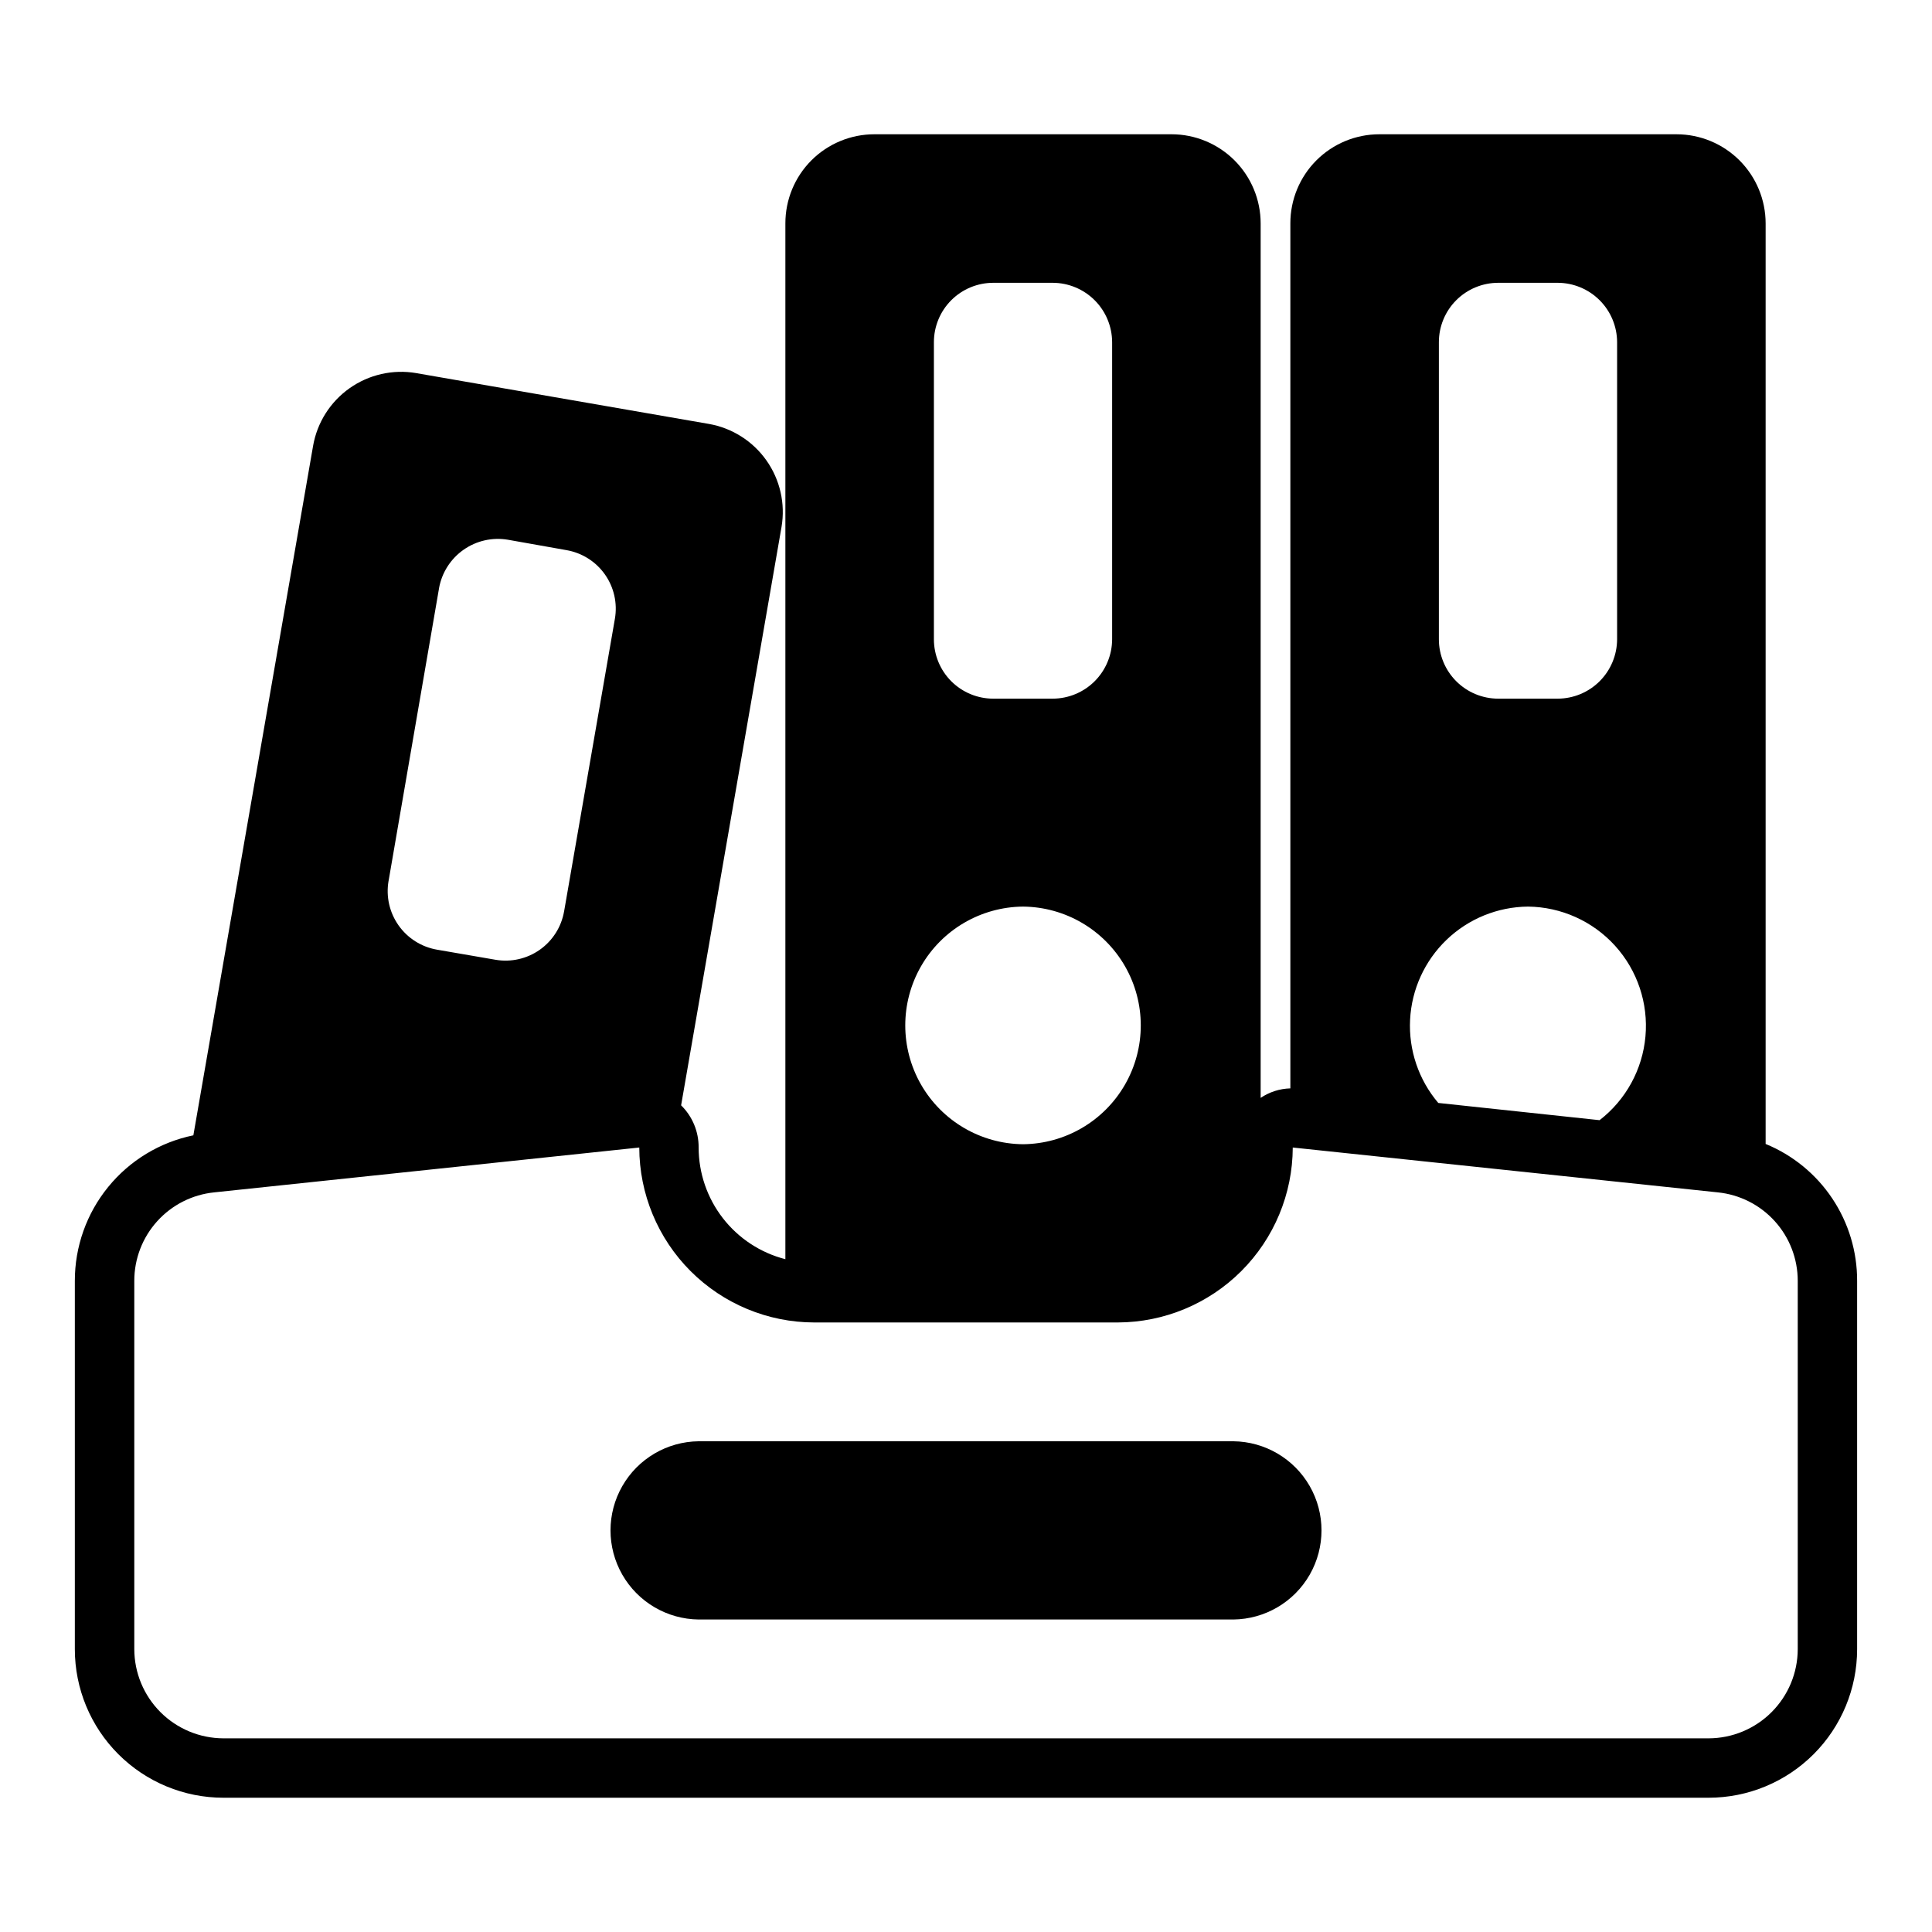
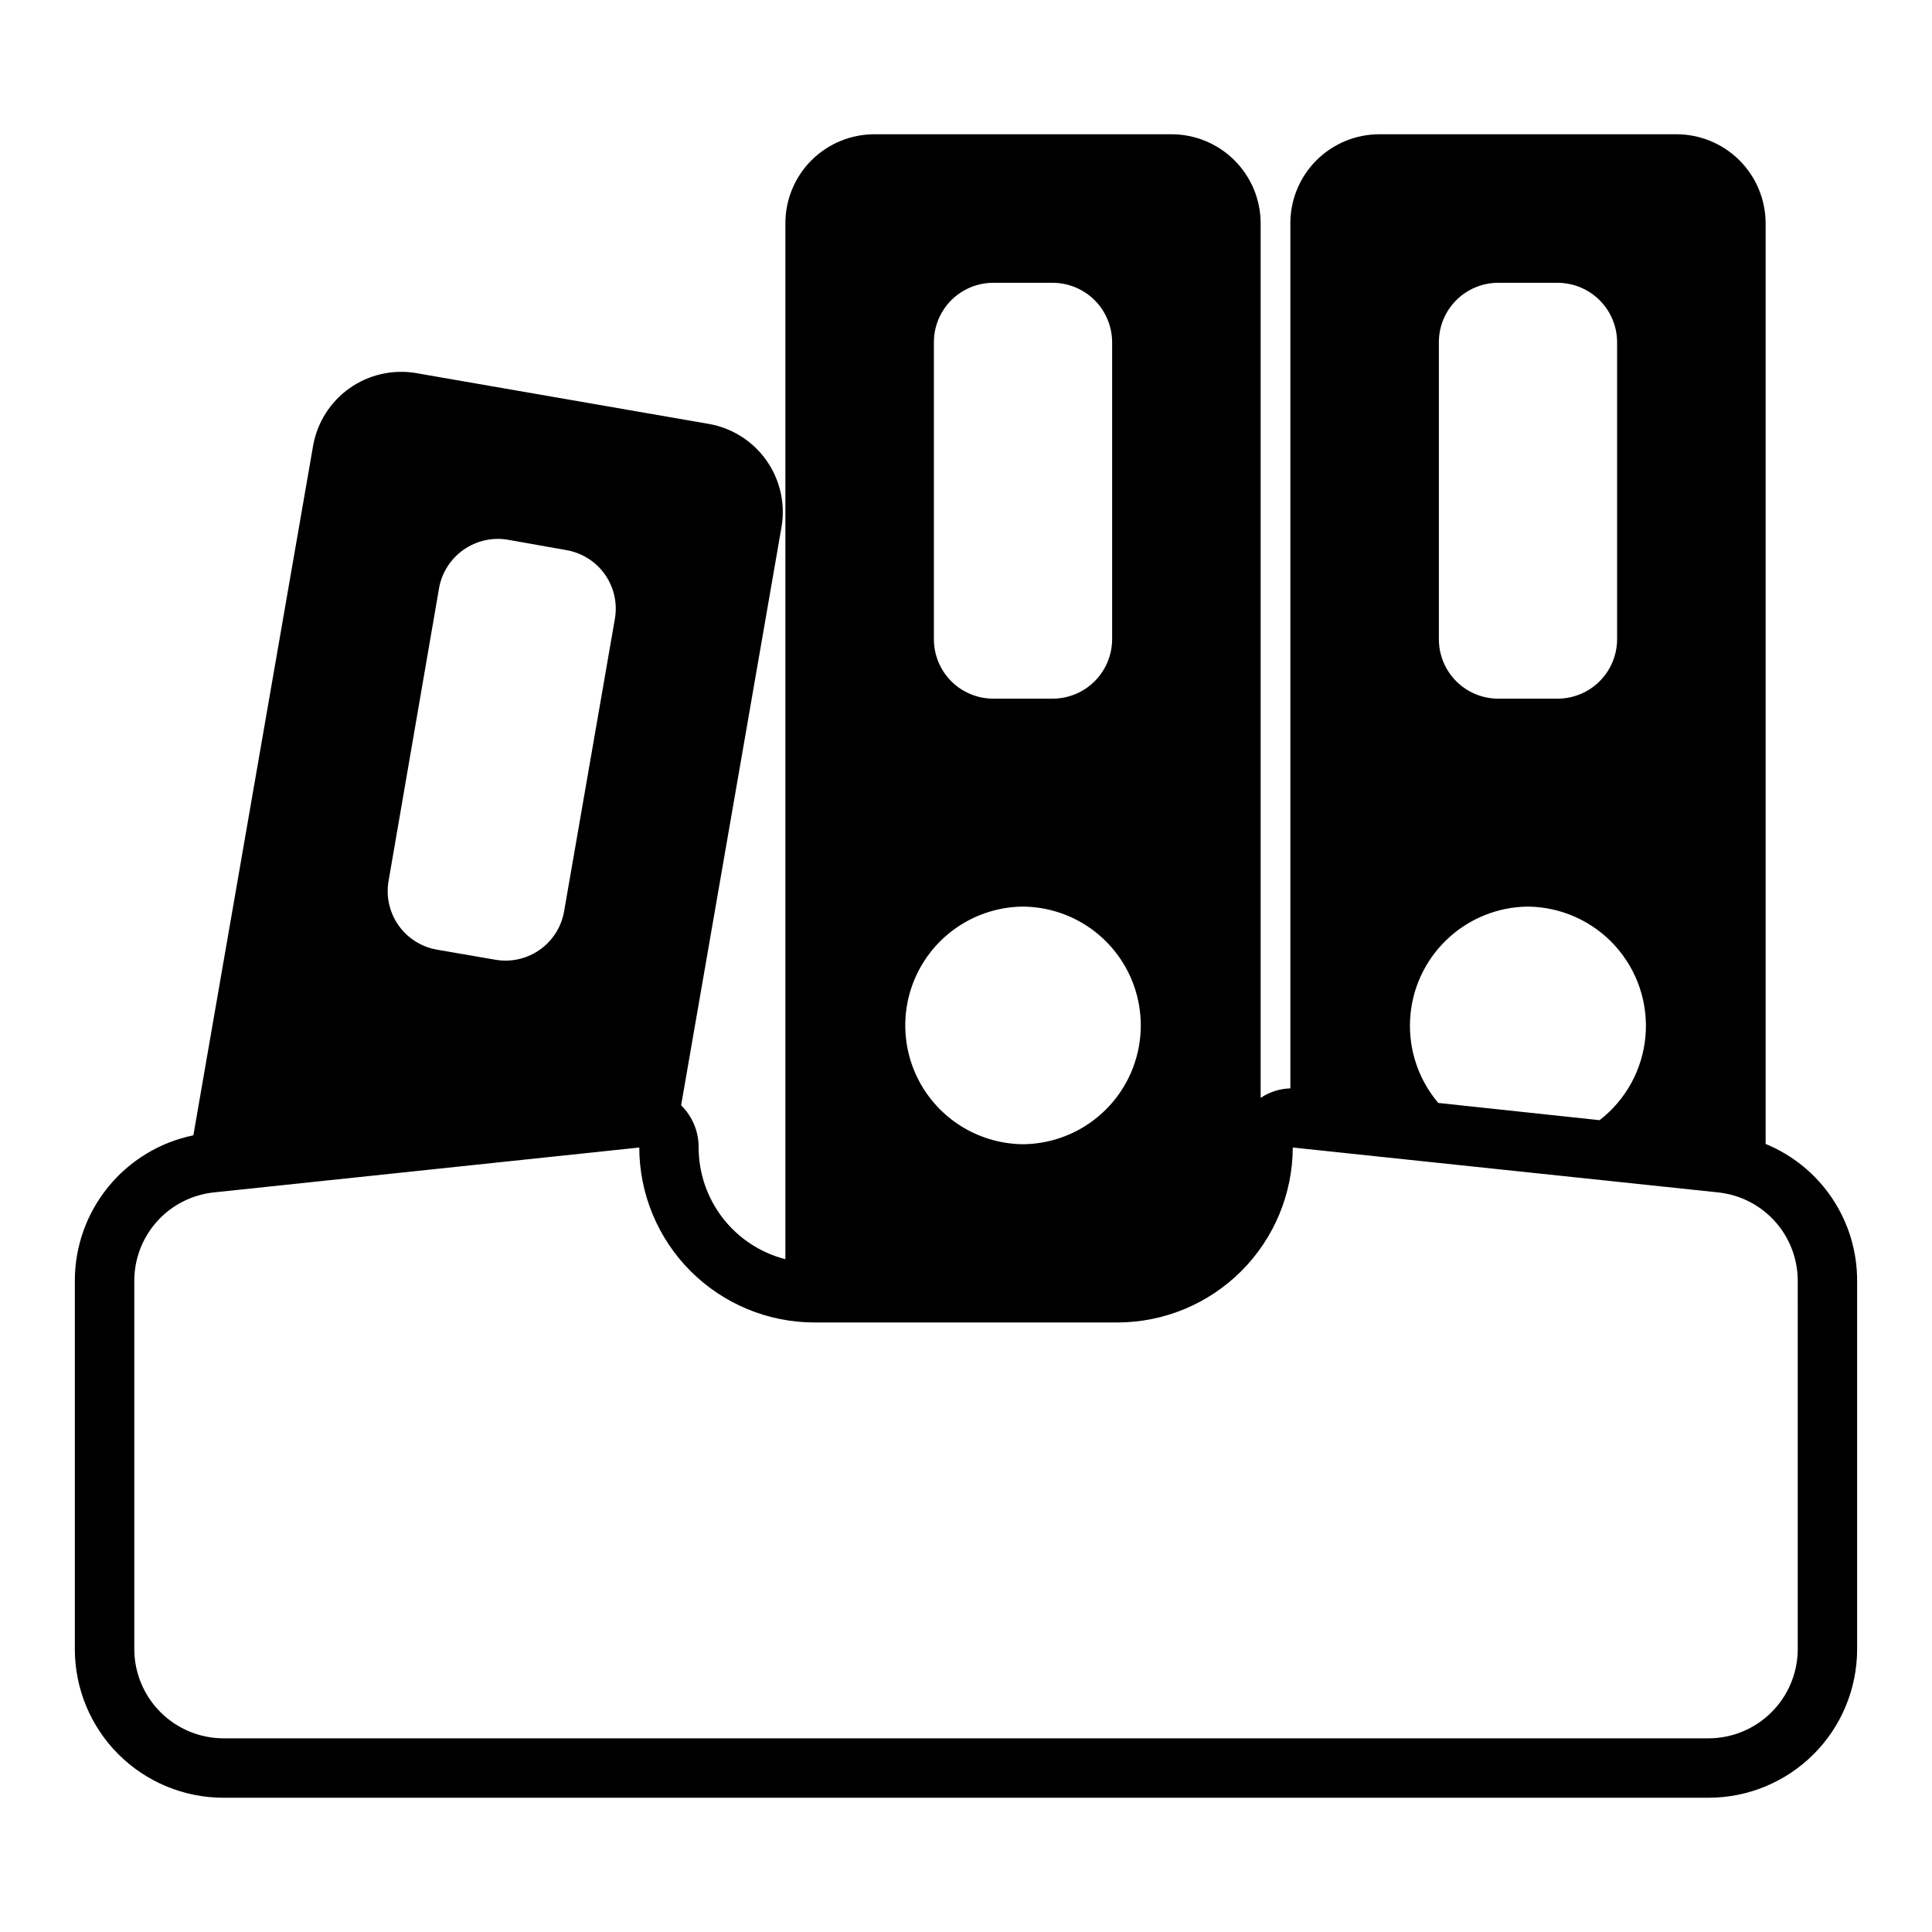
<svg xmlns="http://www.w3.org/2000/svg" fill="#000000" width="800px" height="800px" version="1.1" viewBox="144 144 512 512">
  <g>
    <path d="m611.91 447.15v-243.95c-0.004-6.262-2.496-12.266-6.922-16.695-4.43-4.426-10.434-6.918-16.695-6.922h-78.719c-6.266-0.008-12.277 2.477-16.711 6.906-4.43 4.434-6.914 10.445-6.906 16.711v229.23c-2.809 0.078-5.539 0.949-7.871 2.519v-231.75c-0.004-6.262-2.496-12.266-6.922-16.695-4.43-4.426-10.434-6.918-16.695-6.922h-78.719c-6.266-0.008-12.277 2.477-16.711 6.906-4.43 4.434-6.914 10.445-6.906 16.711v274.5c-6.574-1.684-12.398-5.504-16.562-10.863-4.16-5.359-6.422-11.949-6.426-18.734 0.031-4.203-1.645-8.234-4.644-11.18l26.609-153.27c1.051-6.176-0.387-12.52-4.004-17.641-3.613-5.117-9.109-8.598-15.281-9.672l-77.539-13.461v-0.004c-6.18-1.051-12.523 0.391-17.641 4.004-5.121 3.617-8.602 9.109-9.676 15.285l-31.727 182.71c-8.879 1.824-16.855 6.66-22.578 13.691-5.727 7.027-8.844 15.82-8.832 24.883v97.613c0.004 10.438 4.152 20.449 11.535 27.828 7.379 7.379 17.391 11.527 27.828 11.531h393.6c10.438-0.004 20.445-4.152 27.824-11.531 7.383-7.379 11.531-17.391 11.535-27.828v-97.613c0.023-7.773-2.269-15.379-6.59-21.844-4.316-6.465-10.465-11.492-17.656-14.445zm-86.594-212.46c0-4.176 1.656-8.184 4.609-11.137 2.953-2.953 6.961-4.609 11.137-4.609h15.742c4.172 0.012 8.172 1.676 11.121 4.625 2.949 2.949 4.613 6.949 4.625 11.121v78.719c-0.016 4.172-1.676 8.168-4.625 11.121-2.953 2.949-6.949 4.609-11.121 4.621h-15.742c-4.176 0.004-8.184-1.656-11.137-4.609-2.953-2.953-4.609-6.957-4.609-11.133zm23.617 149.57v-0.004c8.805 0.098 17.176 3.863 23.086 10.391 5.91 6.531 8.824 15.23 8.043 24.004-0.781 8.773-5.188 16.824-12.156 22.207l-42.746-4.566c-5.211-6.133-7.883-14.023-7.473-22.059 0.406-8.039 3.871-15.613 9.676-21.188 5.809-5.57 13.523-8.715 21.57-8.789zm-157.44-149.57c0-4.176 1.656-8.184 4.609-11.137s6.961-4.609 11.137-4.609h15.742c4.172 0.012 8.168 1.676 11.121 4.625 2.949 2.949 4.609 6.949 4.625 11.121v78.719c-0.016 4.172-1.676 8.168-4.625 11.121-2.953 2.949-6.949 4.609-11.121 4.621h-15.742c-4.176 0.004-8.184-1.656-11.137-4.609-2.953-2.953-4.609-6.957-4.609-11.133zm23.617 149.57v-0.004c11.184 0.102 21.473 6.125 27.035 15.824 5.562 9.703 5.562 21.625 0 31.328-5.562 9.699-15.852 15.723-27.035 15.824-11.184-0.102-21.473-6.125-27.035-15.824-5.562-9.703-5.562-21.625 0-31.328 5.562-9.699 15.852-15.723 27.035-15.824zm-168.14-6.769 13.383-77.617-0.004-0.004c0.738-4.117 3.07-7.773 6.492-10.176 3.418-2.402 7.652-3.359 11.773-2.656l15.508 2.754c4.113 0.711 7.777 3.023 10.184 6.434s3.359 7.641 2.648 11.75l-13.461 77.539-0.004 0.004c-0.711 4.109-3.027 7.769-6.438 10.176-3.41 2.402-7.633 3.359-11.746 2.652l-15.508-2.676c-4.109-0.715-7.769-3.027-10.176-6.438-2.406-3.41-3.359-7.633-2.656-11.746zm373.45 203.57c-0.016 6.258-2.512 12.254-6.938 16.68-4.422 4.426-10.418 6.918-16.676 6.938h-393.6c-6.258-0.02-12.254-2.512-16.68-6.938s-6.918-10.422-6.938-16.68v-97.613c-0.008-5.84 2.156-11.473 6.07-15.809 3.914-4.332 9.297-7.059 15.105-7.648l112.65-11.887c0.023 12.289 4.914 24.07 13.605 32.762 8.691 8.688 20.469 13.582 32.762 13.602h80.453-0.004c12.285-0.039 24.055-4.938 32.742-13.625s13.586-20.457 13.625-32.738l112.65 11.887c5.809 0.59 11.191 3.316 15.105 7.652 3.91 4.332 6.074 9.965 6.07 15.805z" />
-     <path d="m470.85 525.95h-141.7c-8.375 0.094-16.074 4.613-20.234 11.883-4.164 7.269-4.164 16.199 0 23.469 4.16 7.269 11.859 11.789 20.238 11.883h141.7c8.375-0.094 16.074-4.613 20.238-11.883 4.16-7.269 4.16-16.199 0-23.469-4.164-7.269-11.863-11.789-20.238-11.883z" />
  </g>
</svg>